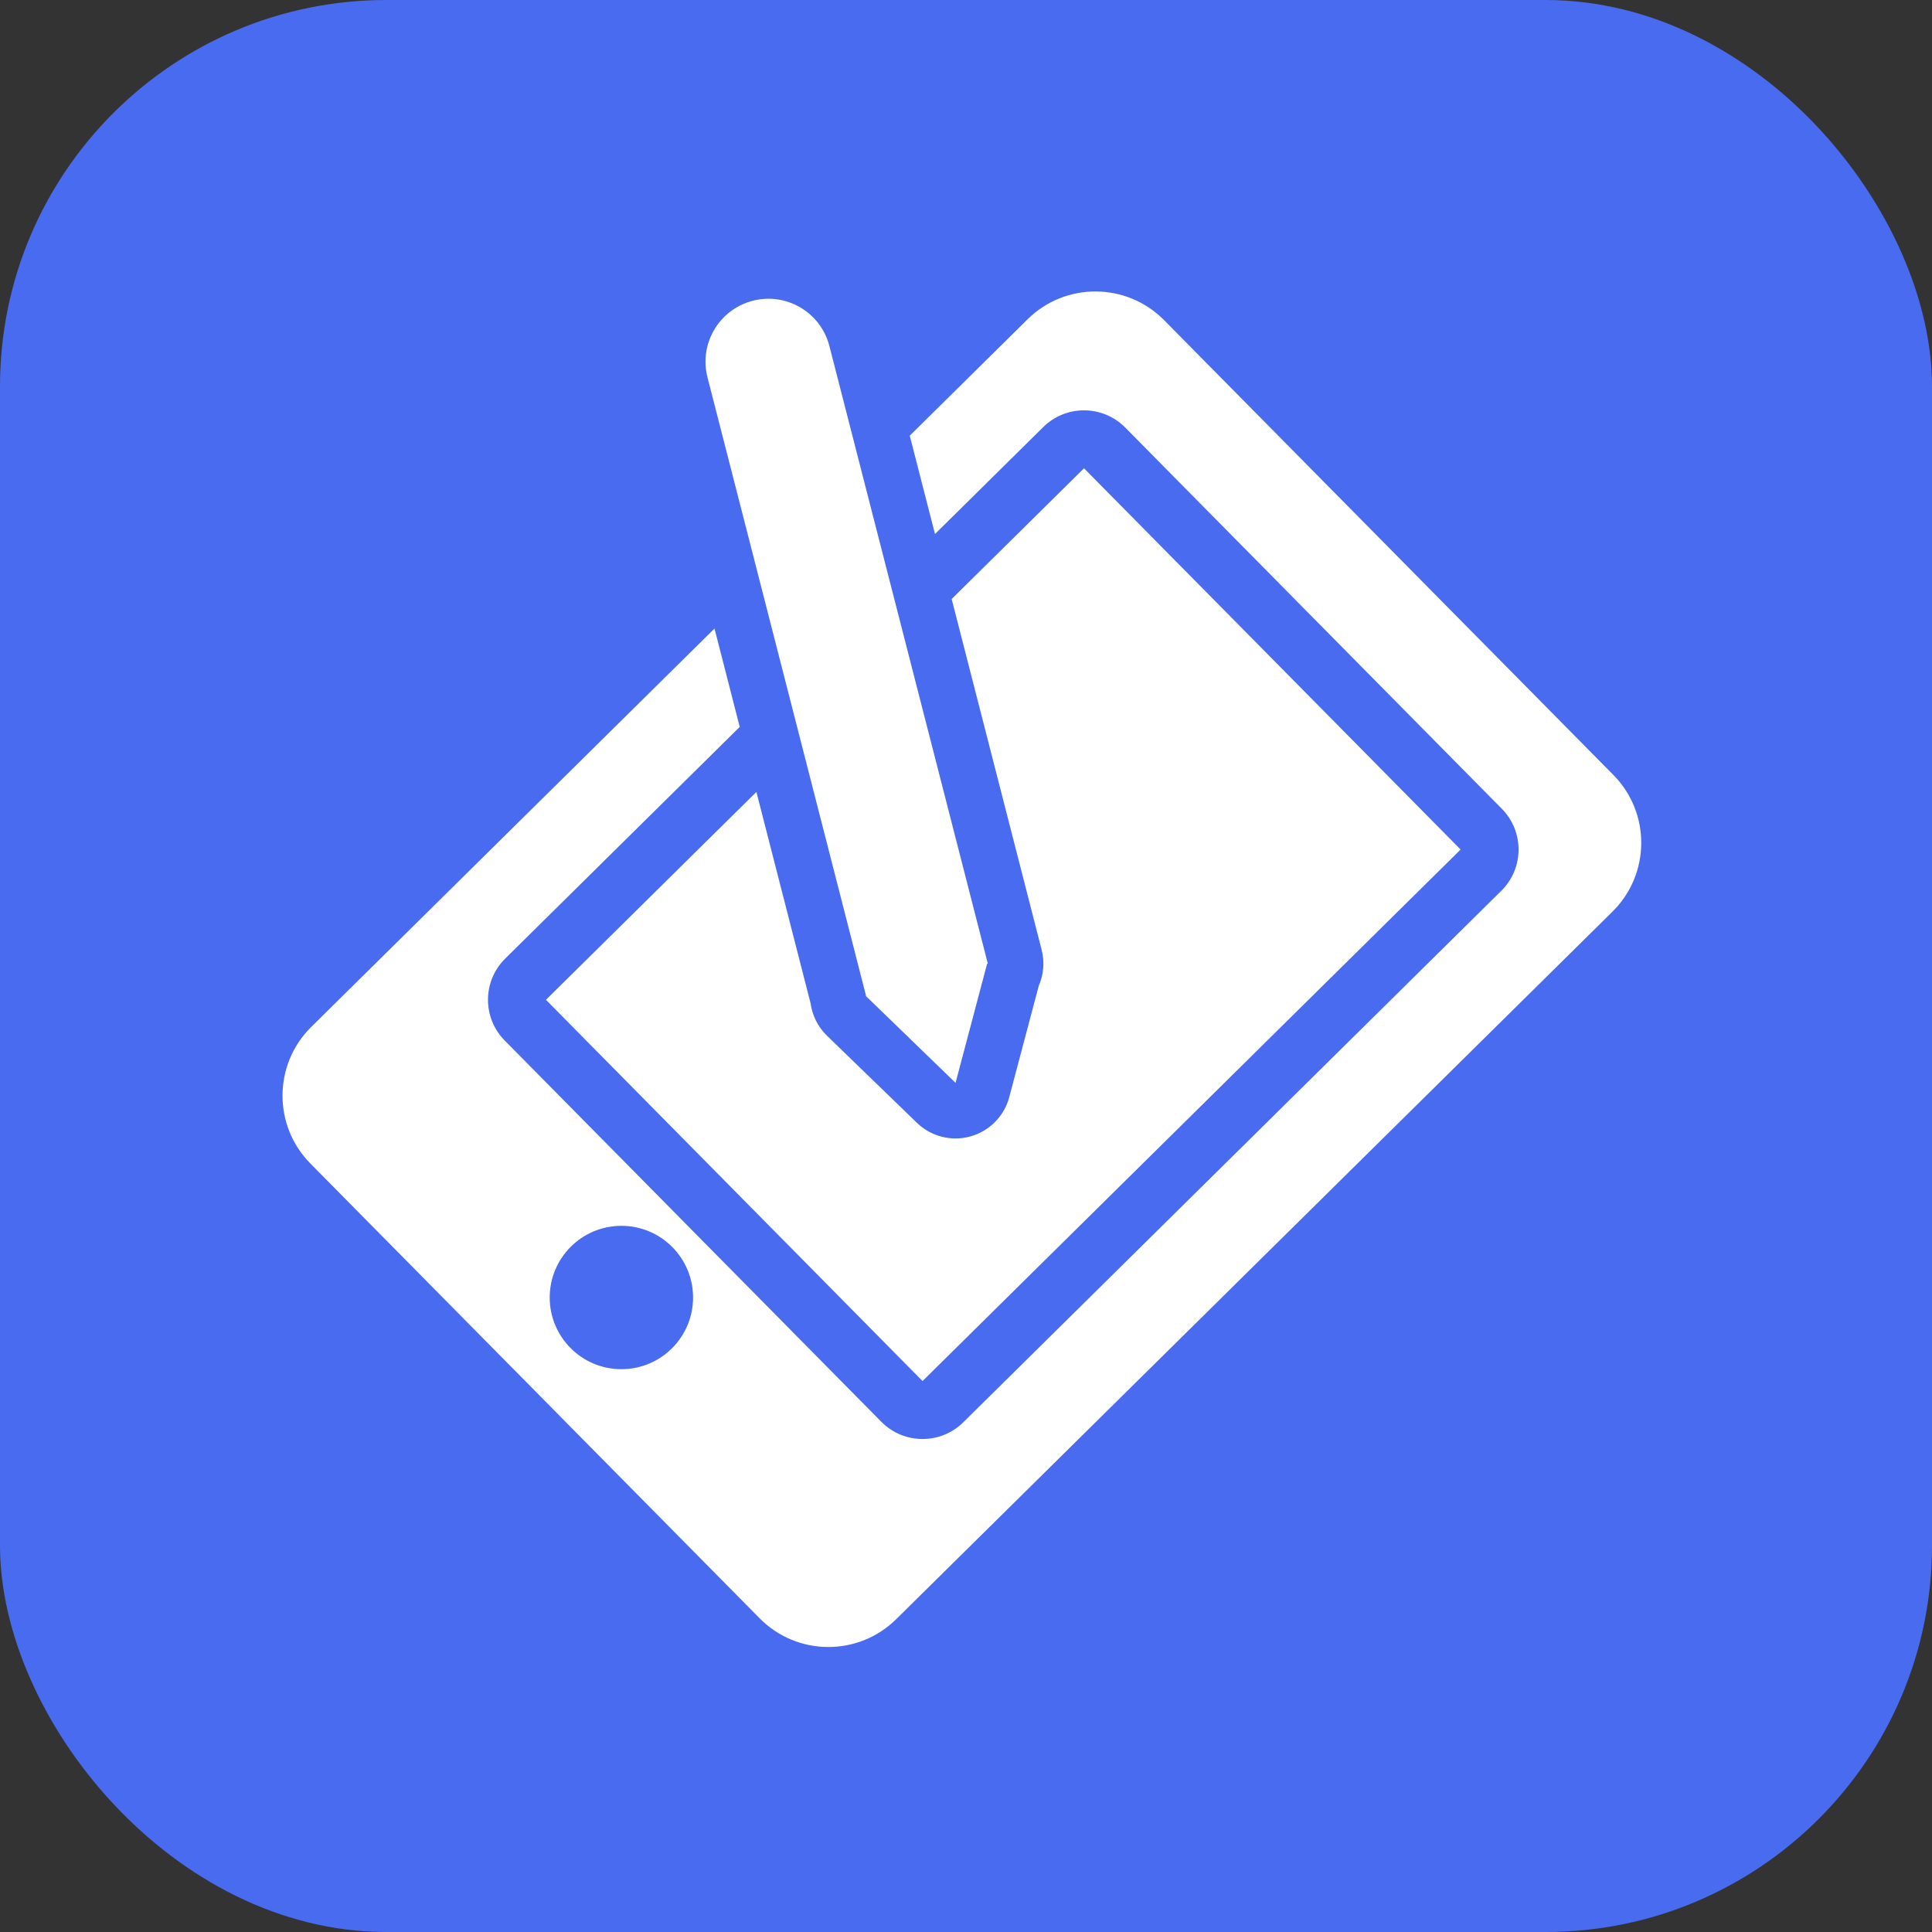
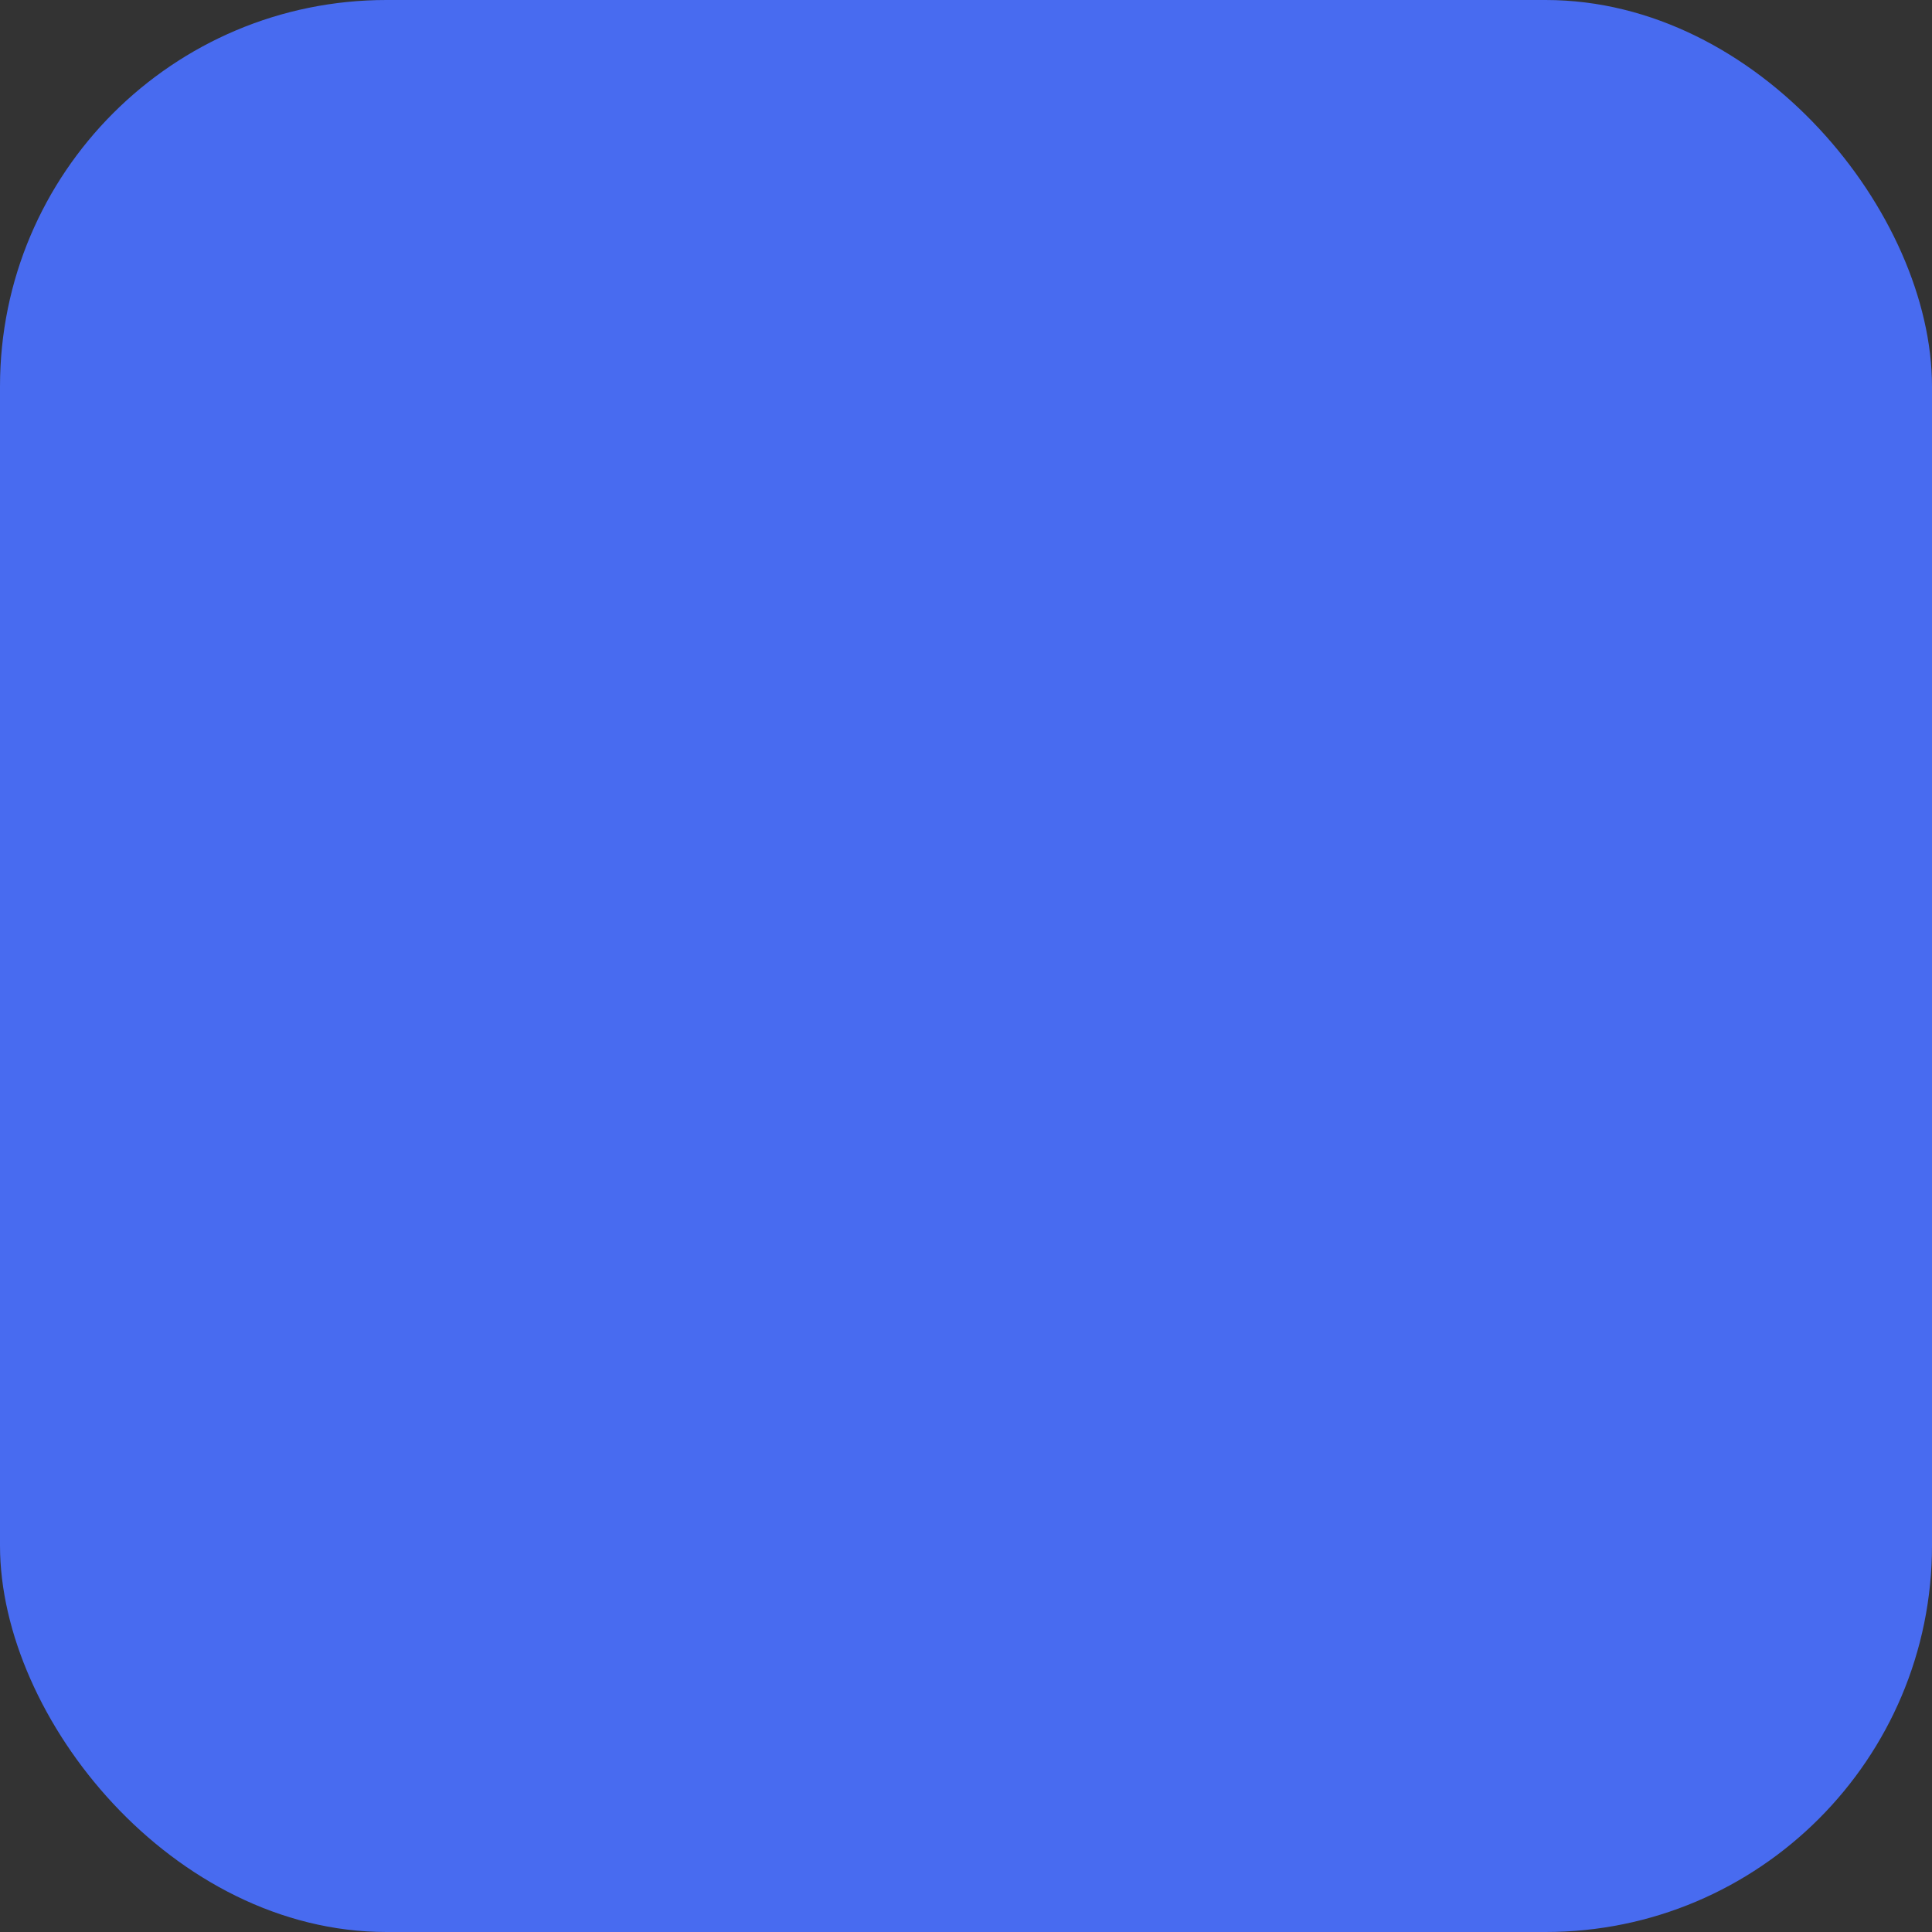
<svg xmlns="http://www.w3.org/2000/svg" width="100" height="100" viewBox="0 0 100 100" fill="none">
  <rect x="0" y="0" width="100" height="100" fill="#333333" stroke="none" />
  <rect width="100" height="100" rx="20" fill="#486BF0" />
-   <path fill-rule="evenodd" clip-rule="evenodd" d="M52.239 56.786L53.767 51.023C54.014 50.456 54.081 49.806 53.915 49.161L49.258 31.005L56.108 24.239L75.601 43.972L47.751 71.483L28.258 51.75L39.151 40.99L41.957 51.935C42.043 52.562 42.336 53.154 42.805 53.609L47.457 58.115C48.19 58.826 49.245 59.094 50.229 58.821C51.212 58.547 51.978 57.773 52.239 56.786ZM38.288 37.625L26.15 49.616C24.971 50.78 24.96 52.68 26.124 53.858L45.617 73.591C46.782 74.77 48.681 74.781 49.86 73.617L77.709 46.106C78.888 44.941 78.899 43.042 77.735 41.863L58.242 22.131C57.078 20.952 55.178 20.94 53.999 22.105L48.395 27.641L47.089 22.55L53.184 16.529C55.149 14.588 58.314 14.608 60.255 16.572L83.508 40.111C85.448 42.075 85.429 45.241 83.465 47.182L46.39 83.806C44.425 85.747 41.259 85.728 39.319 83.763L16.066 60.224C14.125 58.26 14.145 55.094 16.109 53.154L36.983 32.533L38.288 37.625ZM41.521 38.649L44.825 51.538L44.807 51.543L44.807 51.543L49.459 56.049L49.459 56.049L51.092 49.886L51.129 49.876L51.129 49.876L46.889 33.346L46.026 29.981L44.72 24.89L42.921 17.878C42.456 16.141 40.669 15.109 38.932 15.575C37.194 16.04 36.163 17.827 36.628 19.564L39.353 30.192L40.658 35.284L41.521 38.649ZM32.163 70.869C34.212 70.869 35.873 69.208 35.873 67.159C35.873 65.11 34.212 63.449 32.163 63.449C30.114 63.449 28.453 65.11 28.453 67.159C28.453 69.208 30.114 70.869 32.163 70.869Z" fill="white" />
</svg>